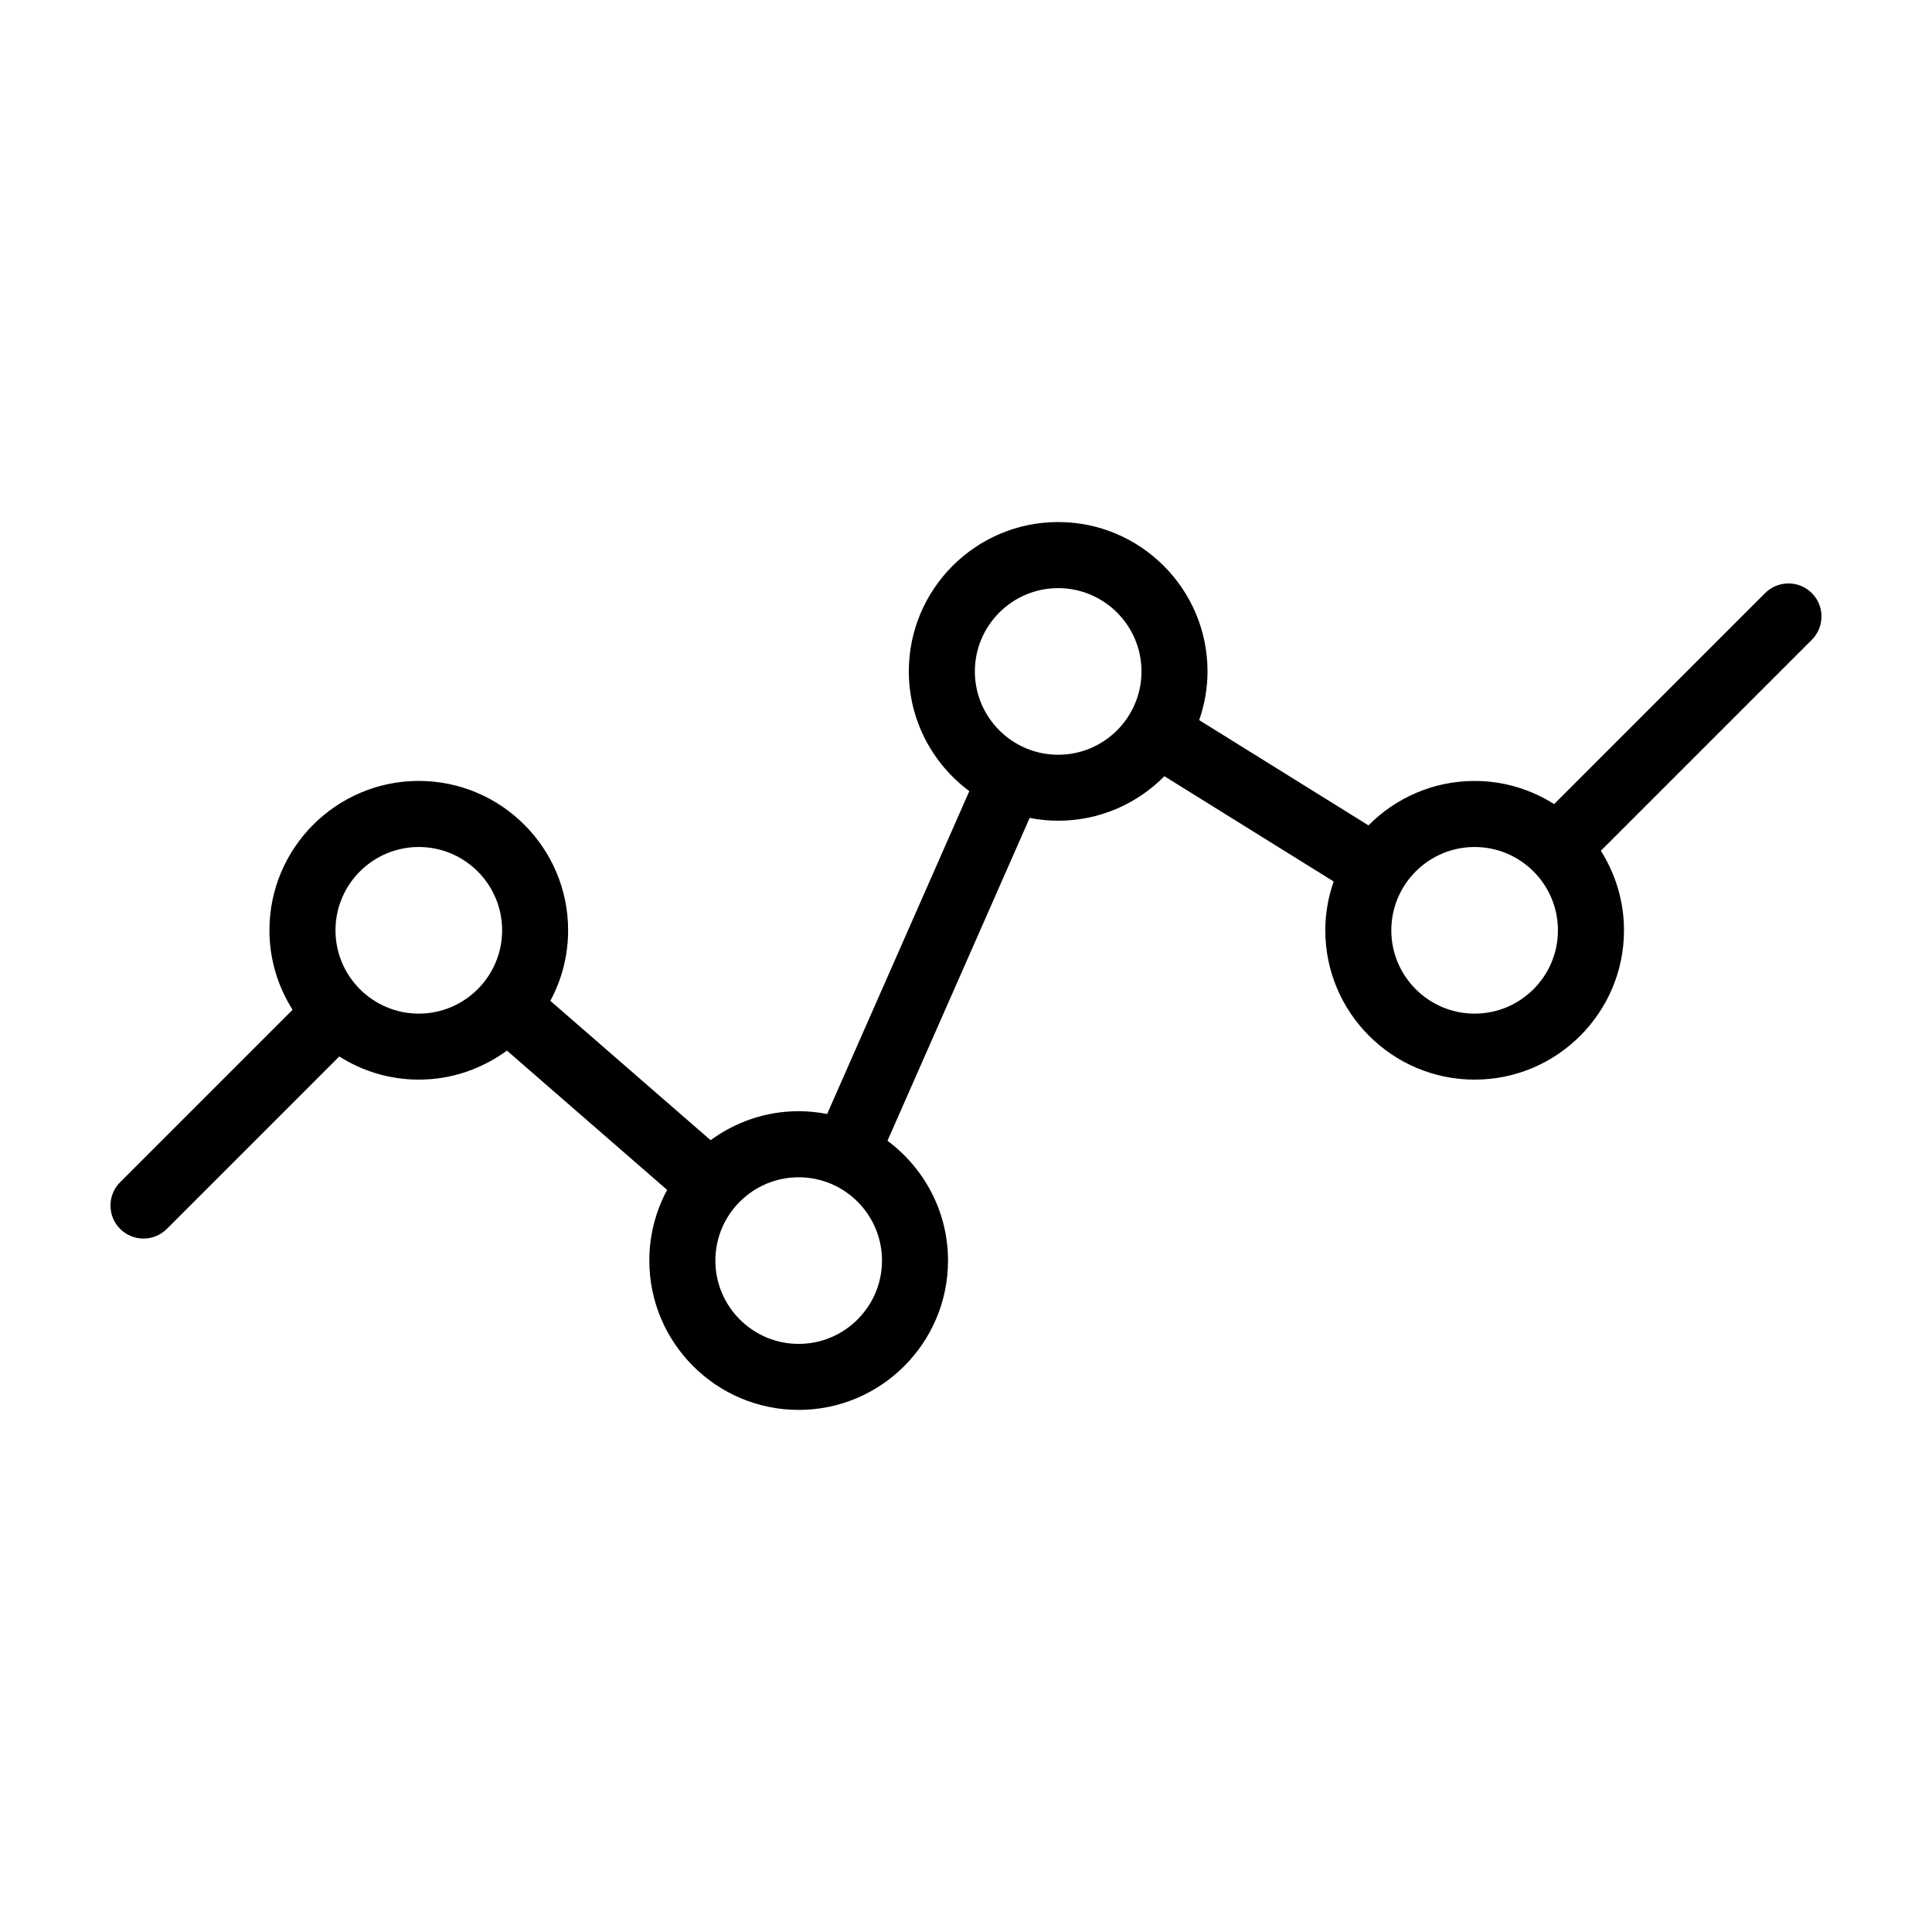
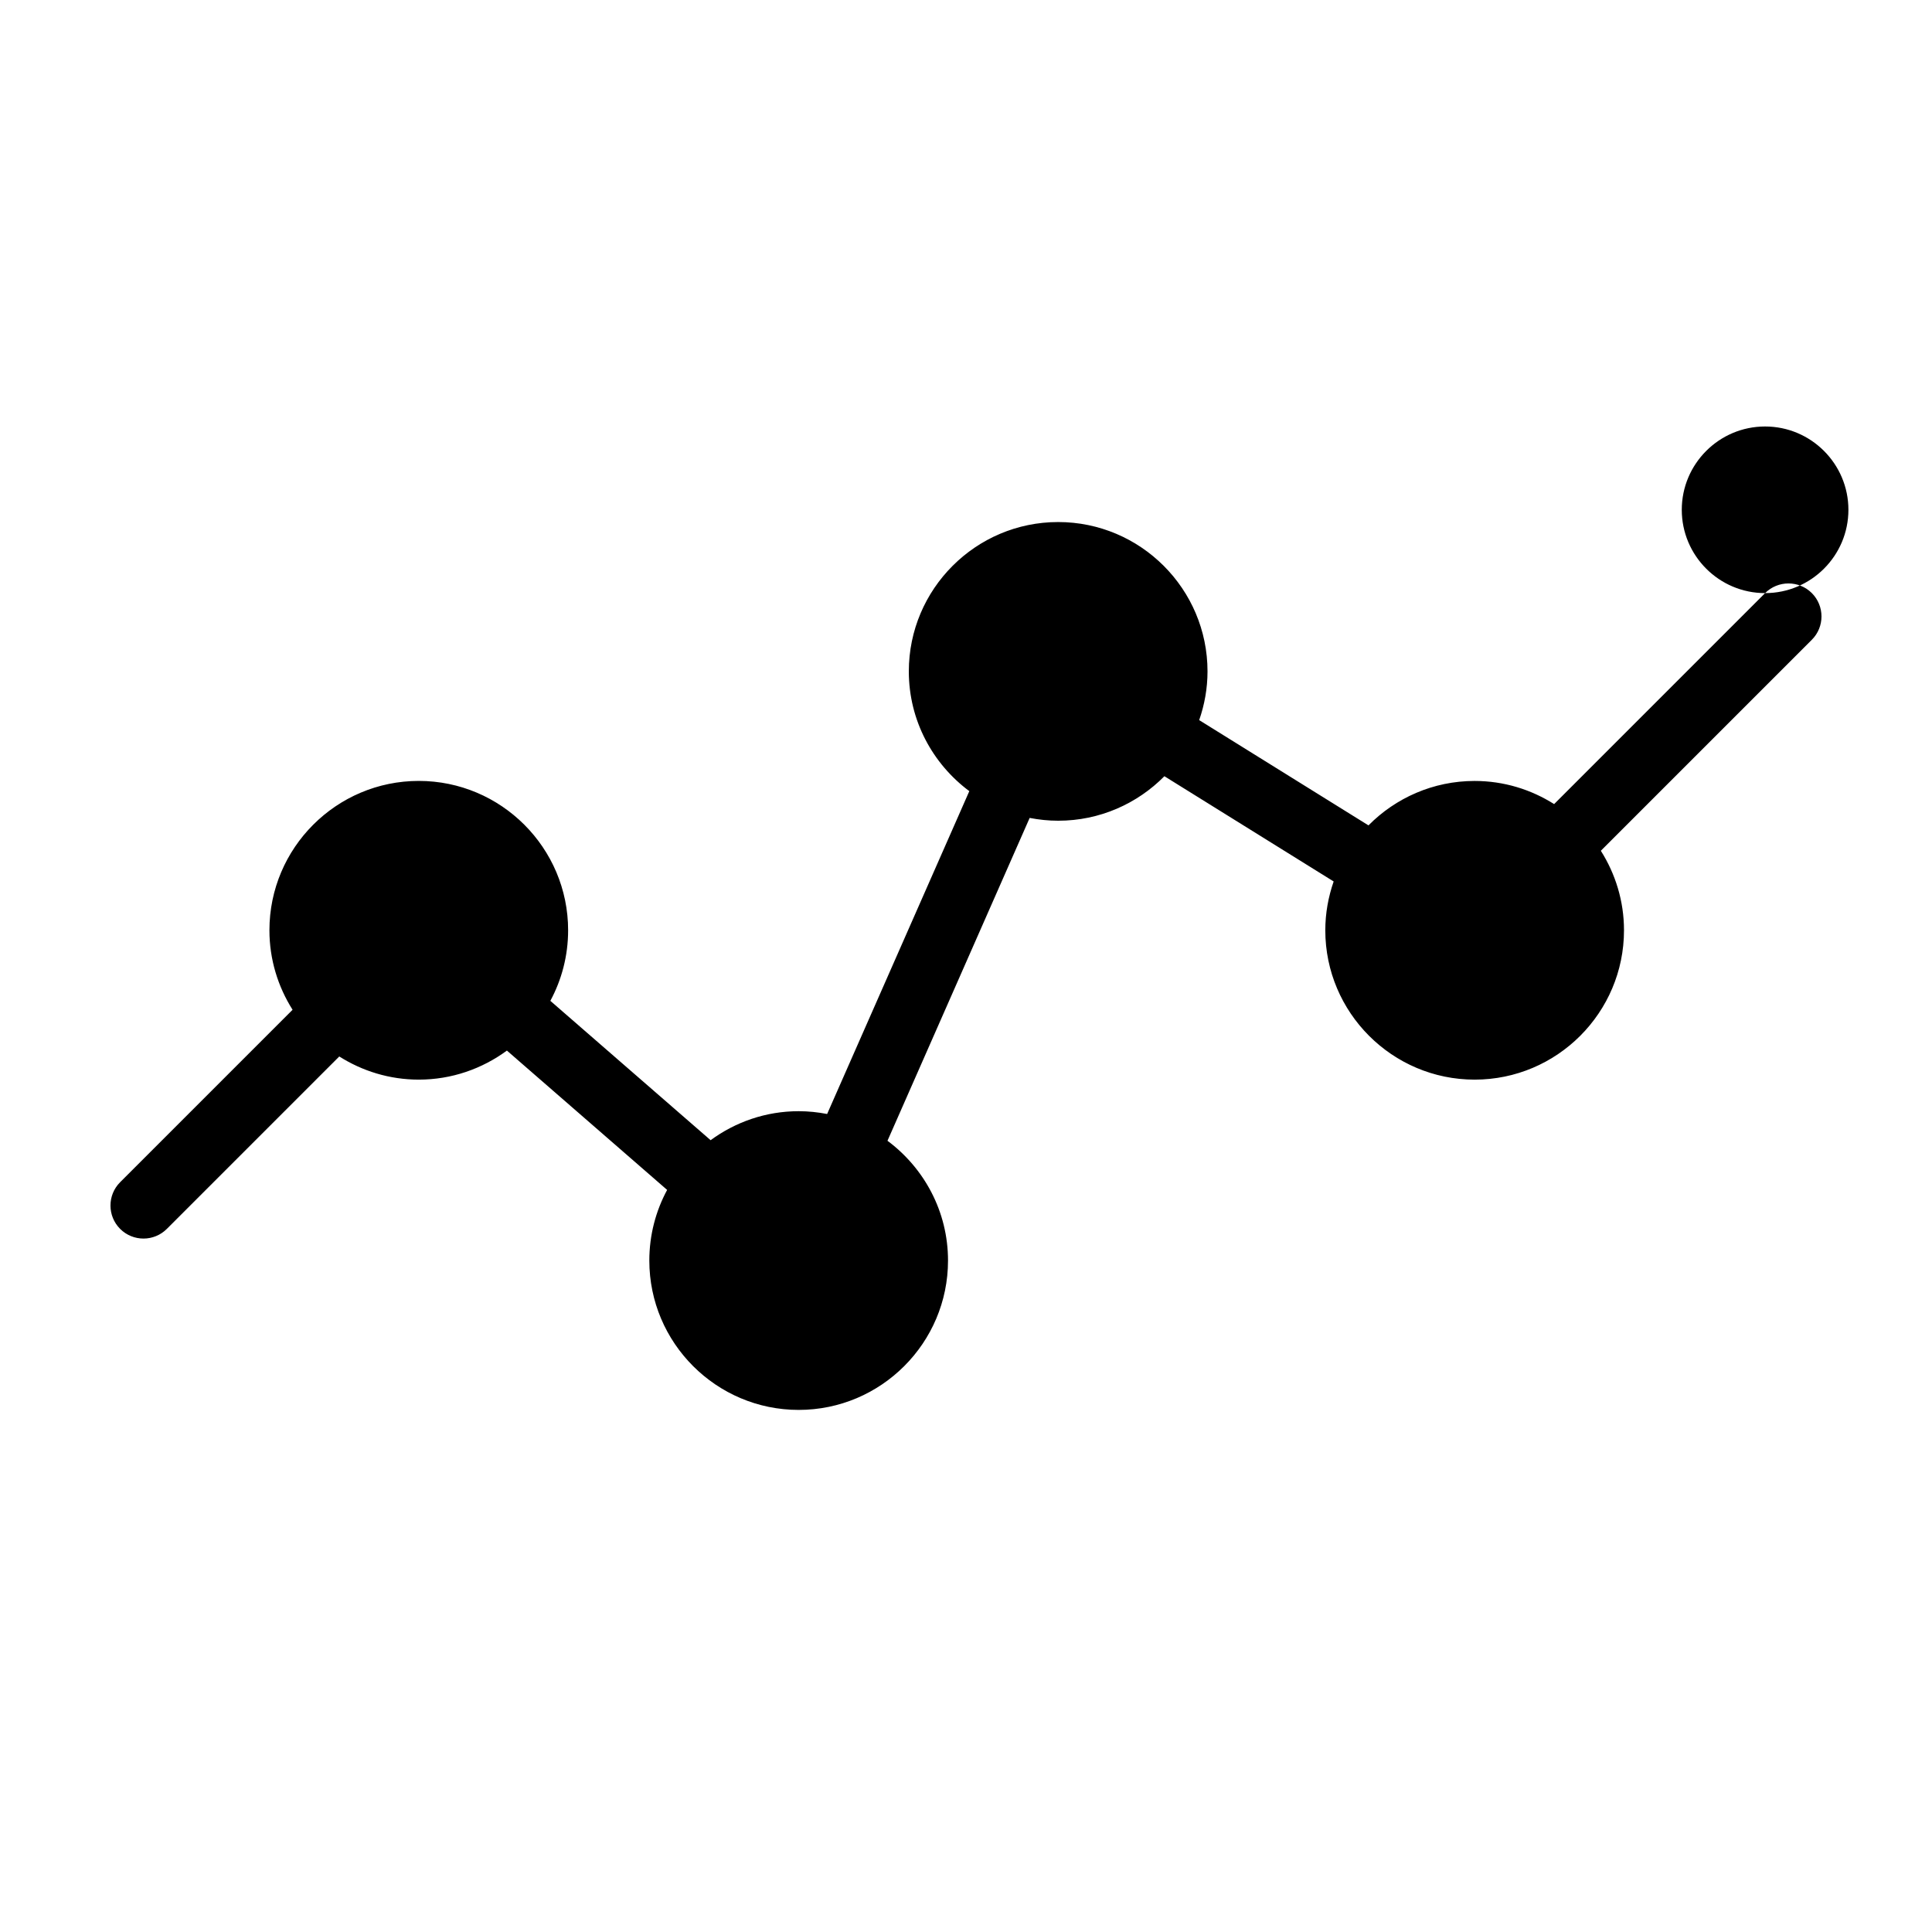
<svg xmlns="http://www.w3.org/2000/svg" fill="#000000" width="800px" height="800px" version="1.1" viewBox="144 144 512 512">
-   <path d="m611.77 301.18-55.91 55.914c-6.109-3.863-13.32-6.133-21.07-6.133-10.992 0-20.949 4.516-28.129 11.773l-44.863-27.895c1.406-4.055 2.207-8.387 2.207-12.914 0-21.82-17.754-39.578-39.578-39.578-21.824 0-39.578 17.754-39.578 39.578 0 13 6.328 24.516 16.031 31.734l-37.68 85.562c-2.445-0.473-4.961-0.742-7.543-0.742-8.73 0-16.781 2.875-23.336 7.684l-42.473-36.93c3.004-5.57 4.711-11.941 4.711-18.703 0-21.82-17.754-39.578-39.578-39.578s-39.578 17.754-39.578 39.578c0 7.75 2.273 14.957 6.133 21.07l-45.695 45.695c-3.414 3.414-3.414 8.957 0 12.375 1.707 1.707 3.949 2.562 6.188 2.562s4.481-0.855 6.188-2.562l45.695-45.695c6.109 3.863 13.324 6.137 21.074 6.137 8.734 0 16.797-2.883 23.352-7.699l42.461 36.926c-3.008 5.578-4.719 11.957-4.719 18.723 0 21.82 17.754 39.578 39.578 39.578 21.824 0 39.578-17.754 39.578-39.578 0-13.004-6.332-24.527-16.043-31.746l37.68-85.559c2.449 0.473 4.973 0.742 7.559 0.742 11.004 0 20.965-4.523 28.148-11.793l44.855 27.891c-1.41 4.062-2.215 8.402-2.215 12.938 0 21.82 17.754 39.578 39.578 39.578 21.82 0 39.578-17.754 39.578-39.578 0-7.75-2.273-14.965-6.137-21.074l55.914-55.914c3.414-3.414 3.414-8.953 0-12.375-3.422-3.406-8.961-3.406-12.383 0.008zm-356.78 111.44c-12.176 0-22.082-9.906-22.082-22.078 0-12.172 9.906-22.078 22.082-22.078 12.172 0 22.078 9.906 22.078 22.078 0 12.176-9.906 22.078-22.078 22.078zm100.67 87.527c-12.172 0-22.078-9.906-22.078-22.078s9.906-22.078 22.078-22.078c12.172 0 22.078 9.906 22.078 22.078-0.004 12.176-9.906 22.078-22.078 22.078zm68.77-156.13c-12.176 0-22.082-9.906-22.082-22.078s9.906-22.078 22.082-22.078c12.172 0 22.078 9.906 22.078 22.078s-9.906 22.078-22.078 22.078zm110.36 68.605c-12.172 0-22.078-9.906-22.078-22.078 0-12.172 9.906-22.078 22.078-22.078 6.082 0 11.598 2.473 15.594 6.465 0 0 0.004 0.004 0.004 0.004 0.004 0.004 0.004 0.004 0.012 0.004 3.996 3.996 6.469 9.516 6.469 15.598 0.004 12.184-9.902 22.086-22.078 22.086z" />
+   <path d="m611.77 301.18-55.91 55.914c-6.109-3.863-13.32-6.133-21.07-6.133-10.992 0-20.949 4.516-28.129 11.773l-44.863-27.895c1.406-4.055 2.207-8.387 2.207-12.914 0-21.82-17.754-39.578-39.578-39.578-21.824 0-39.578 17.754-39.578 39.578 0 13 6.328 24.516 16.031 31.734l-37.68 85.562c-2.445-0.473-4.961-0.742-7.543-0.742-8.73 0-16.781 2.875-23.336 7.684l-42.473-36.93c3.004-5.57 4.711-11.941 4.711-18.703 0-21.82-17.754-39.578-39.578-39.578s-39.578 17.754-39.578 39.578c0 7.75 2.273 14.957 6.133 21.07l-45.695 45.695c-3.414 3.414-3.414 8.957 0 12.375 1.707 1.707 3.949 2.562 6.188 2.562s4.481-0.855 6.188-2.562l45.695-45.695c6.109 3.863 13.324 6.137 21.074 6.137 8.734 0 16.797-2.883 23.352-7.699l42.461 36.926c-3.008 5.578-4.719 11.957-4.719 18.723 0 21.82 17.754 39.578 39.578 39.578 21.824 0 39.578-17.754 39.578-39.578 0-13.004-6.332-24.527-16.043-31.746l37.68-85.559c2.449 0.473 4.973 0.742 7.559 0.742 11.004 0 20.965-4.523 28.148-11.793l44.855 27.891c-1.41 4.062-2.215 8.402-2.215 12.938 0 21.82 17.754 39.578 39.578 39.578 21.82 0 39.578-17.754 39.578-39.578 0-7.75-2.273-14.965-6.137-21.074l55.914-55.914c3.414-3.414 3.414-8.953 0-12.375-3.422-3.406-8.961-3.406-12.383 0.008zc-12.176 0-22.082-9.906-22.082-22.078 0-12.172 9.906-22.078 22.082-22.078 12.172 0 22.078 9.906 22.078 22.078 0 12.176-9.906 22.078-22.078 22.078zm100.67 87.527c-12.172 0-22.078-9.906-22.078-22.078s9.906-22.078 22.078-22.078c12.172 0 22.078 9.906 22.078 22.078-0.004 12.176-9.906 22.078-22.078 22.078zm68.77-156.13c-12.176 0-22.082-9.906-22.082-22.078s9.906-22.078 22.082-22.078c12.172 0 22.078 9.906 22.078 22.078s-9.906 22.078-22.078 22.078zm110.36 68.605c-12.172 0-22.078-9.906-22.078-22.078 0-12.172 9.906-22.078 22.078-22.078 6.082 0 11.598 2.473 15.594 6.465 0 0 0.004 0.004 0.004 0.004 0.004 0.004 0.004 0.004 0.012 0.004 3.996 3.996 6.469 9.516 6.469 15.598 0.004 12.184-9.902 22.086-22.078 22.086z" />
</svg>